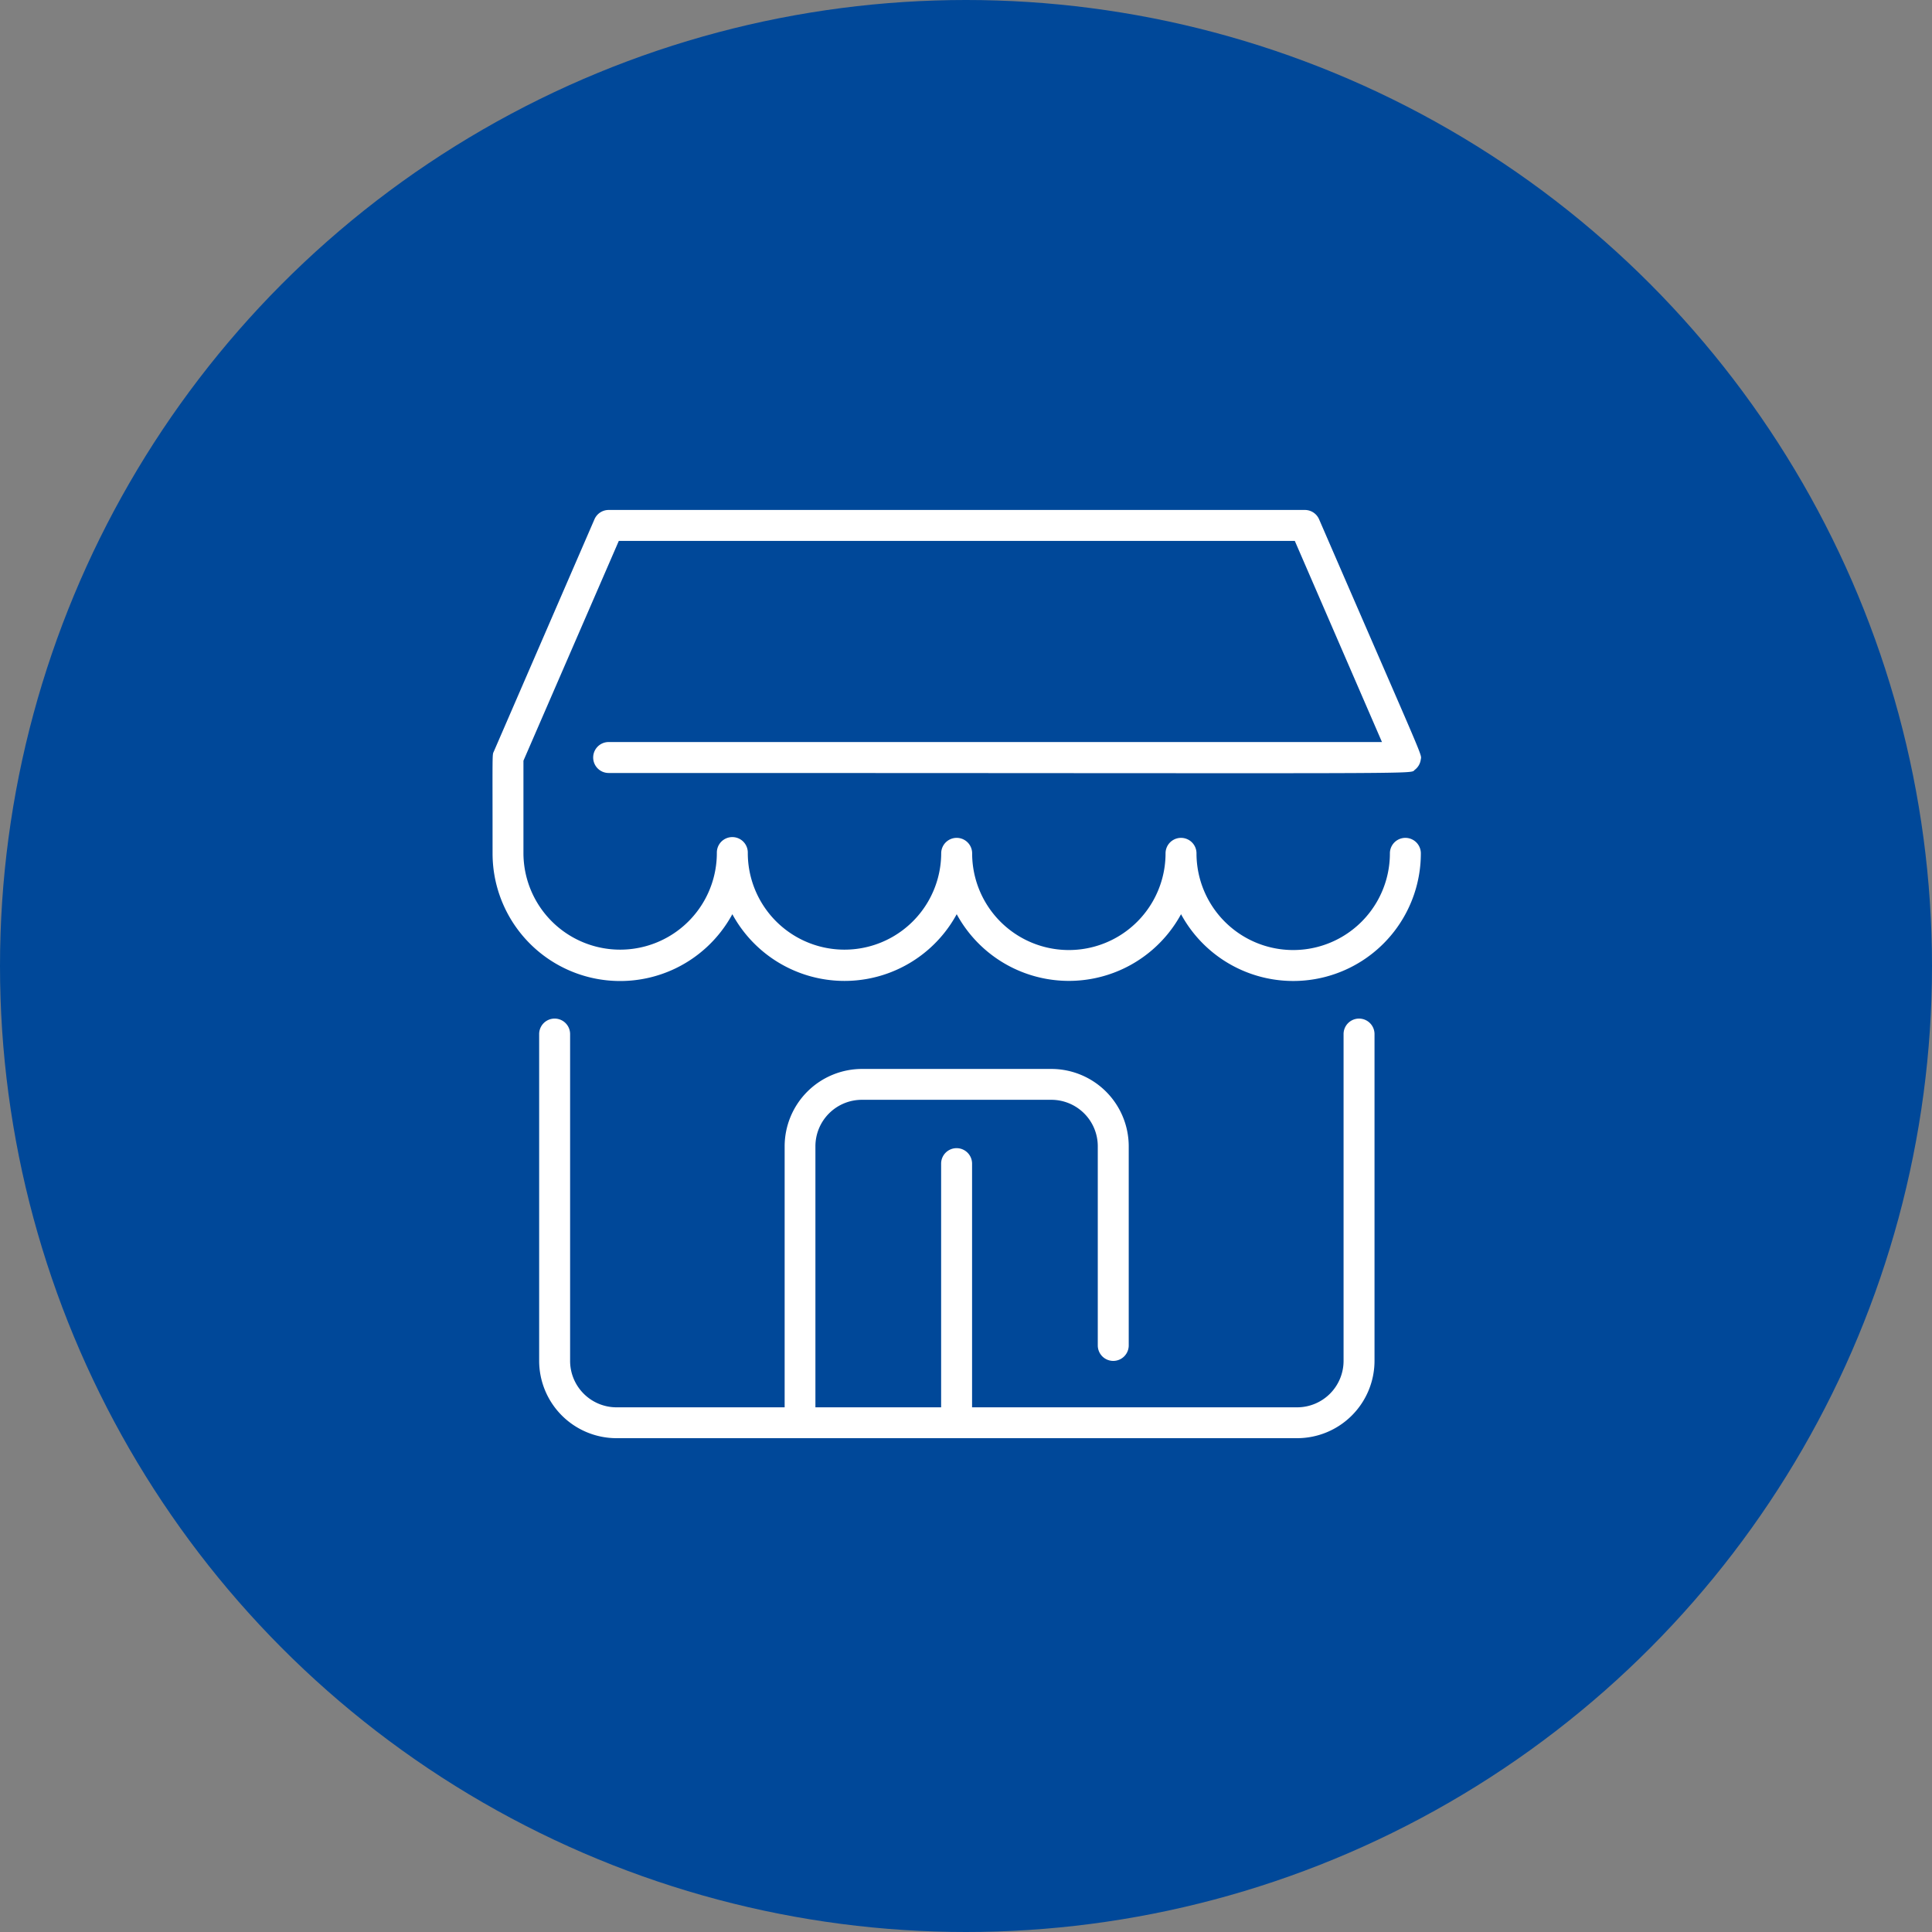
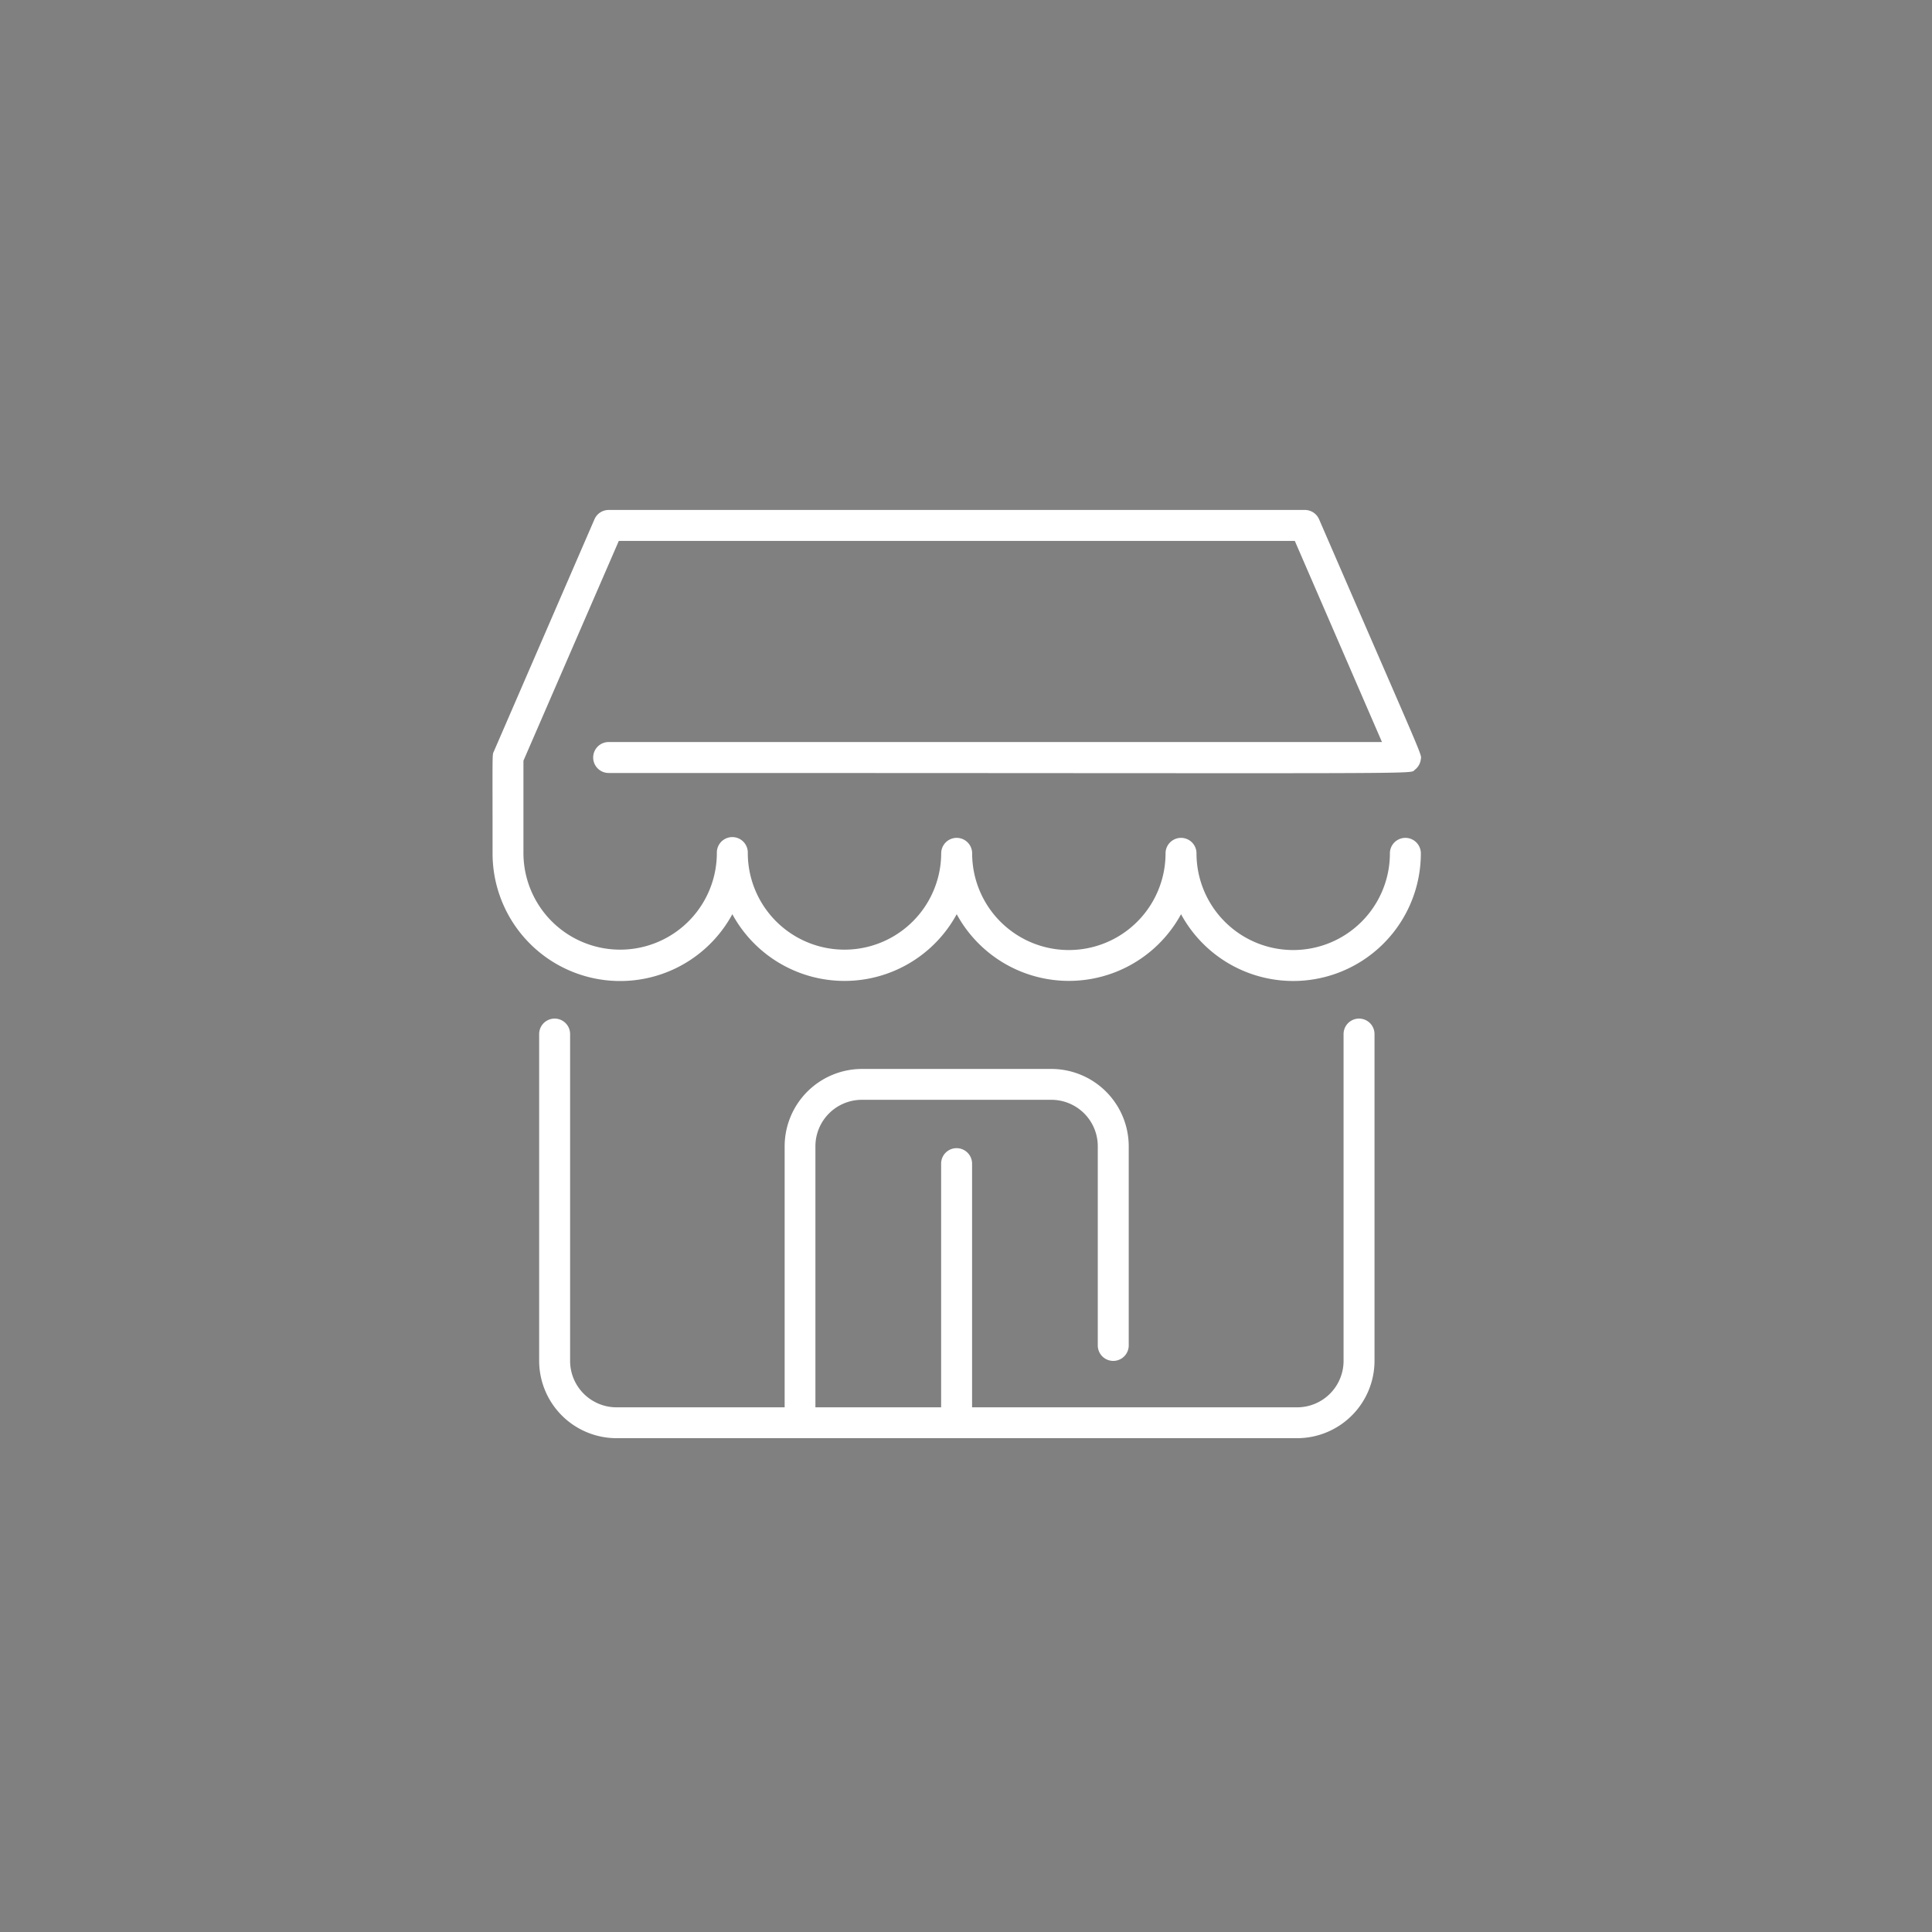
<svg xmlns="http://www.w3.org/2000/svg" width="105" height="105" viewBox="0 0 105 105">
  <rect x="0" y="0" width="105" height="105" fill="#808080" stroke="none" />
  <g id="shopping" transform="translate(-442 -303)">
-     <circle id="Ellipse_15" data-name="Ellipse 15" cx="52.5" cy="52.5" r="52.5" transform="translate(442 303)" fill="#004899" />
    <g id="Group_48" data-name="Group 48" transform="translate(468.77 330.655)">
      <path id="Path_167" data-name="Path 167" d="M47.932,28.544V46.307a4.209,4.209,0,0,1-4.2,4.2h-37a4.209,4.209,0,0,1-4.2-4.2V28.544a.841.841,0,1,1,1.682,0V46.307A2.525,2.525,0,0,0,6.73,48.83h9.144V34.64a4.209,4.209,0,0,1,4.2-4.2h10.3a4.209,4.209,0,0,1,4.2,4.2V45.466a.841.841,0,1,1-1.682,0V34.64a2.525,2.525,0,0,0-2.523-2.523h-10.3a2.526,2.526,0,0,0-2.523,2.523V48.83h6.832V35.586a.841.841,0,1,1,1.682,0V48.83H43.727a2.525,2.525,0,0,0,2.523-2.523V28.544a.841.841,0,1,1,1.682,0ZM5.468,13.514a.841.841,0,0,0,.841.841c45.75,0,43.481.082,43.816-.175a.837.837,0,0,0,.32-.55c.047-.338.349.493-5.526-13.063A.841.841,0,0,0,44.148.06H6.309a.841.841,0,0,0-.771.507L.072,13.179C-.025,13.4,0,13.048,0,18.73a6.934,6.934,0,0,0,13.031,3.3,6.939,6.939,0,0,0,12.194,0,6.939,6.939,0,0,0,12.192,0,6.936,6.936,0,0,0,13.033-3.308.841.841,0,0,0-1.682,0,5.255,5.255,0,1,1-10.511,0,.841.841,0,0,0-1.682,0,5.255,5.255,0,1,1-10.511,0,.841.841,0,0,0-1.682,0,5.255,5.255,0,1,1-10.511-.042.841.841,0,1,0-1.682,0,5.255,5.255,0,1,1-10.511.042V13.688L6.861,1.742H43.6l4.737,10.931H6.309a.841.841,0,0,0-.841.841Z" transform="translate(0)" fill="#fff" />
    </g>
  </g>
</svg>